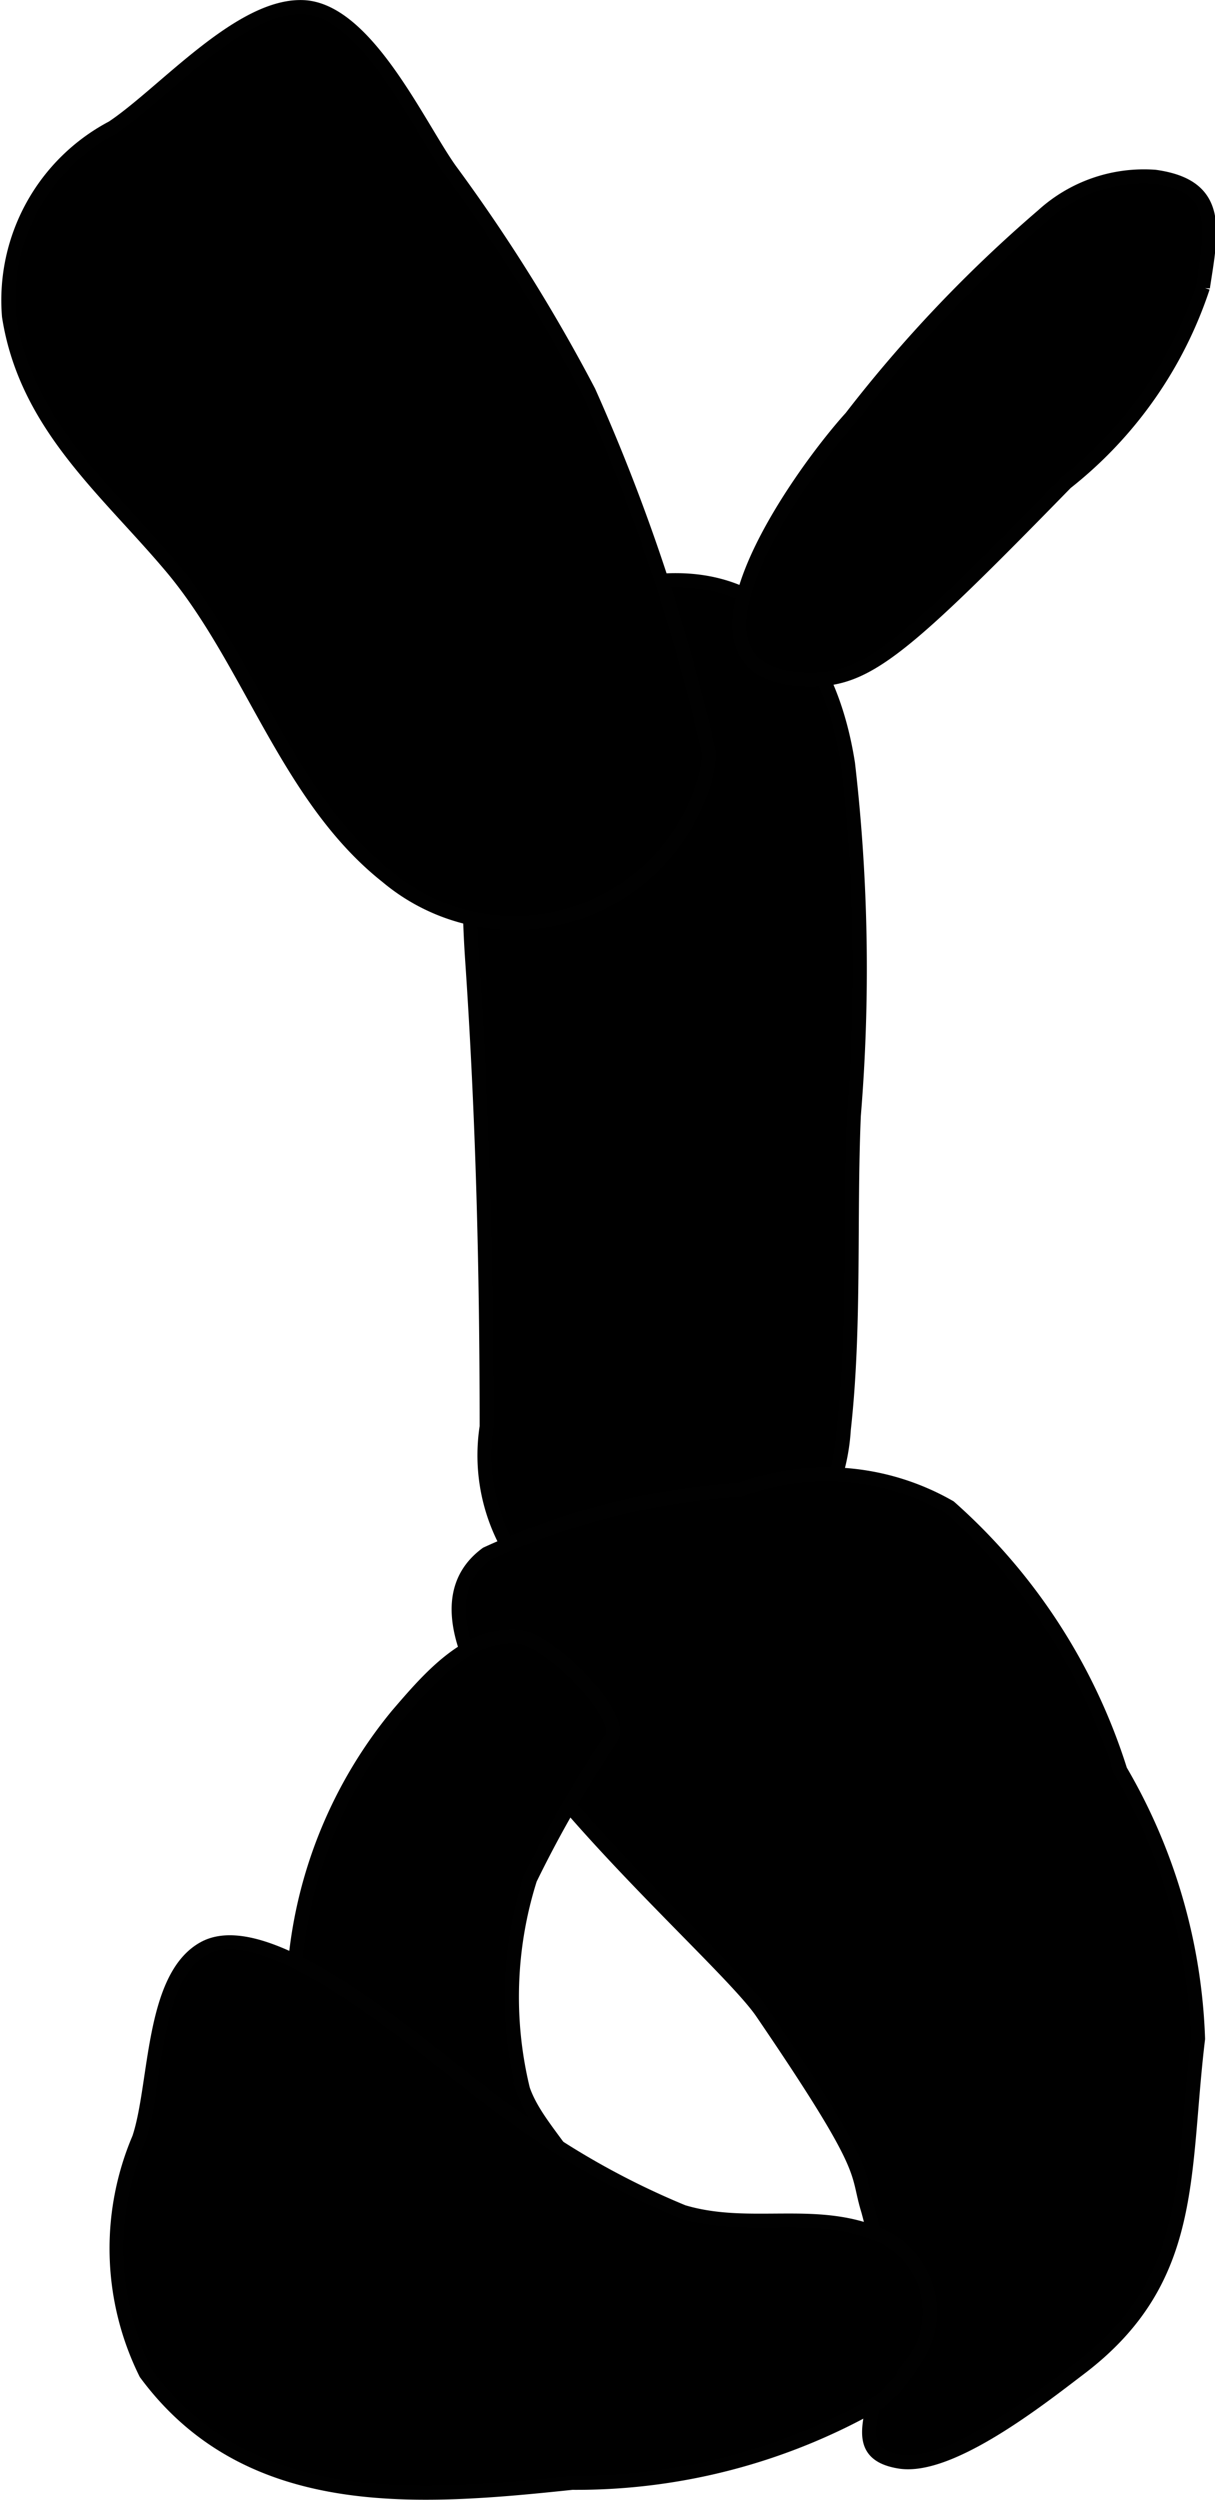
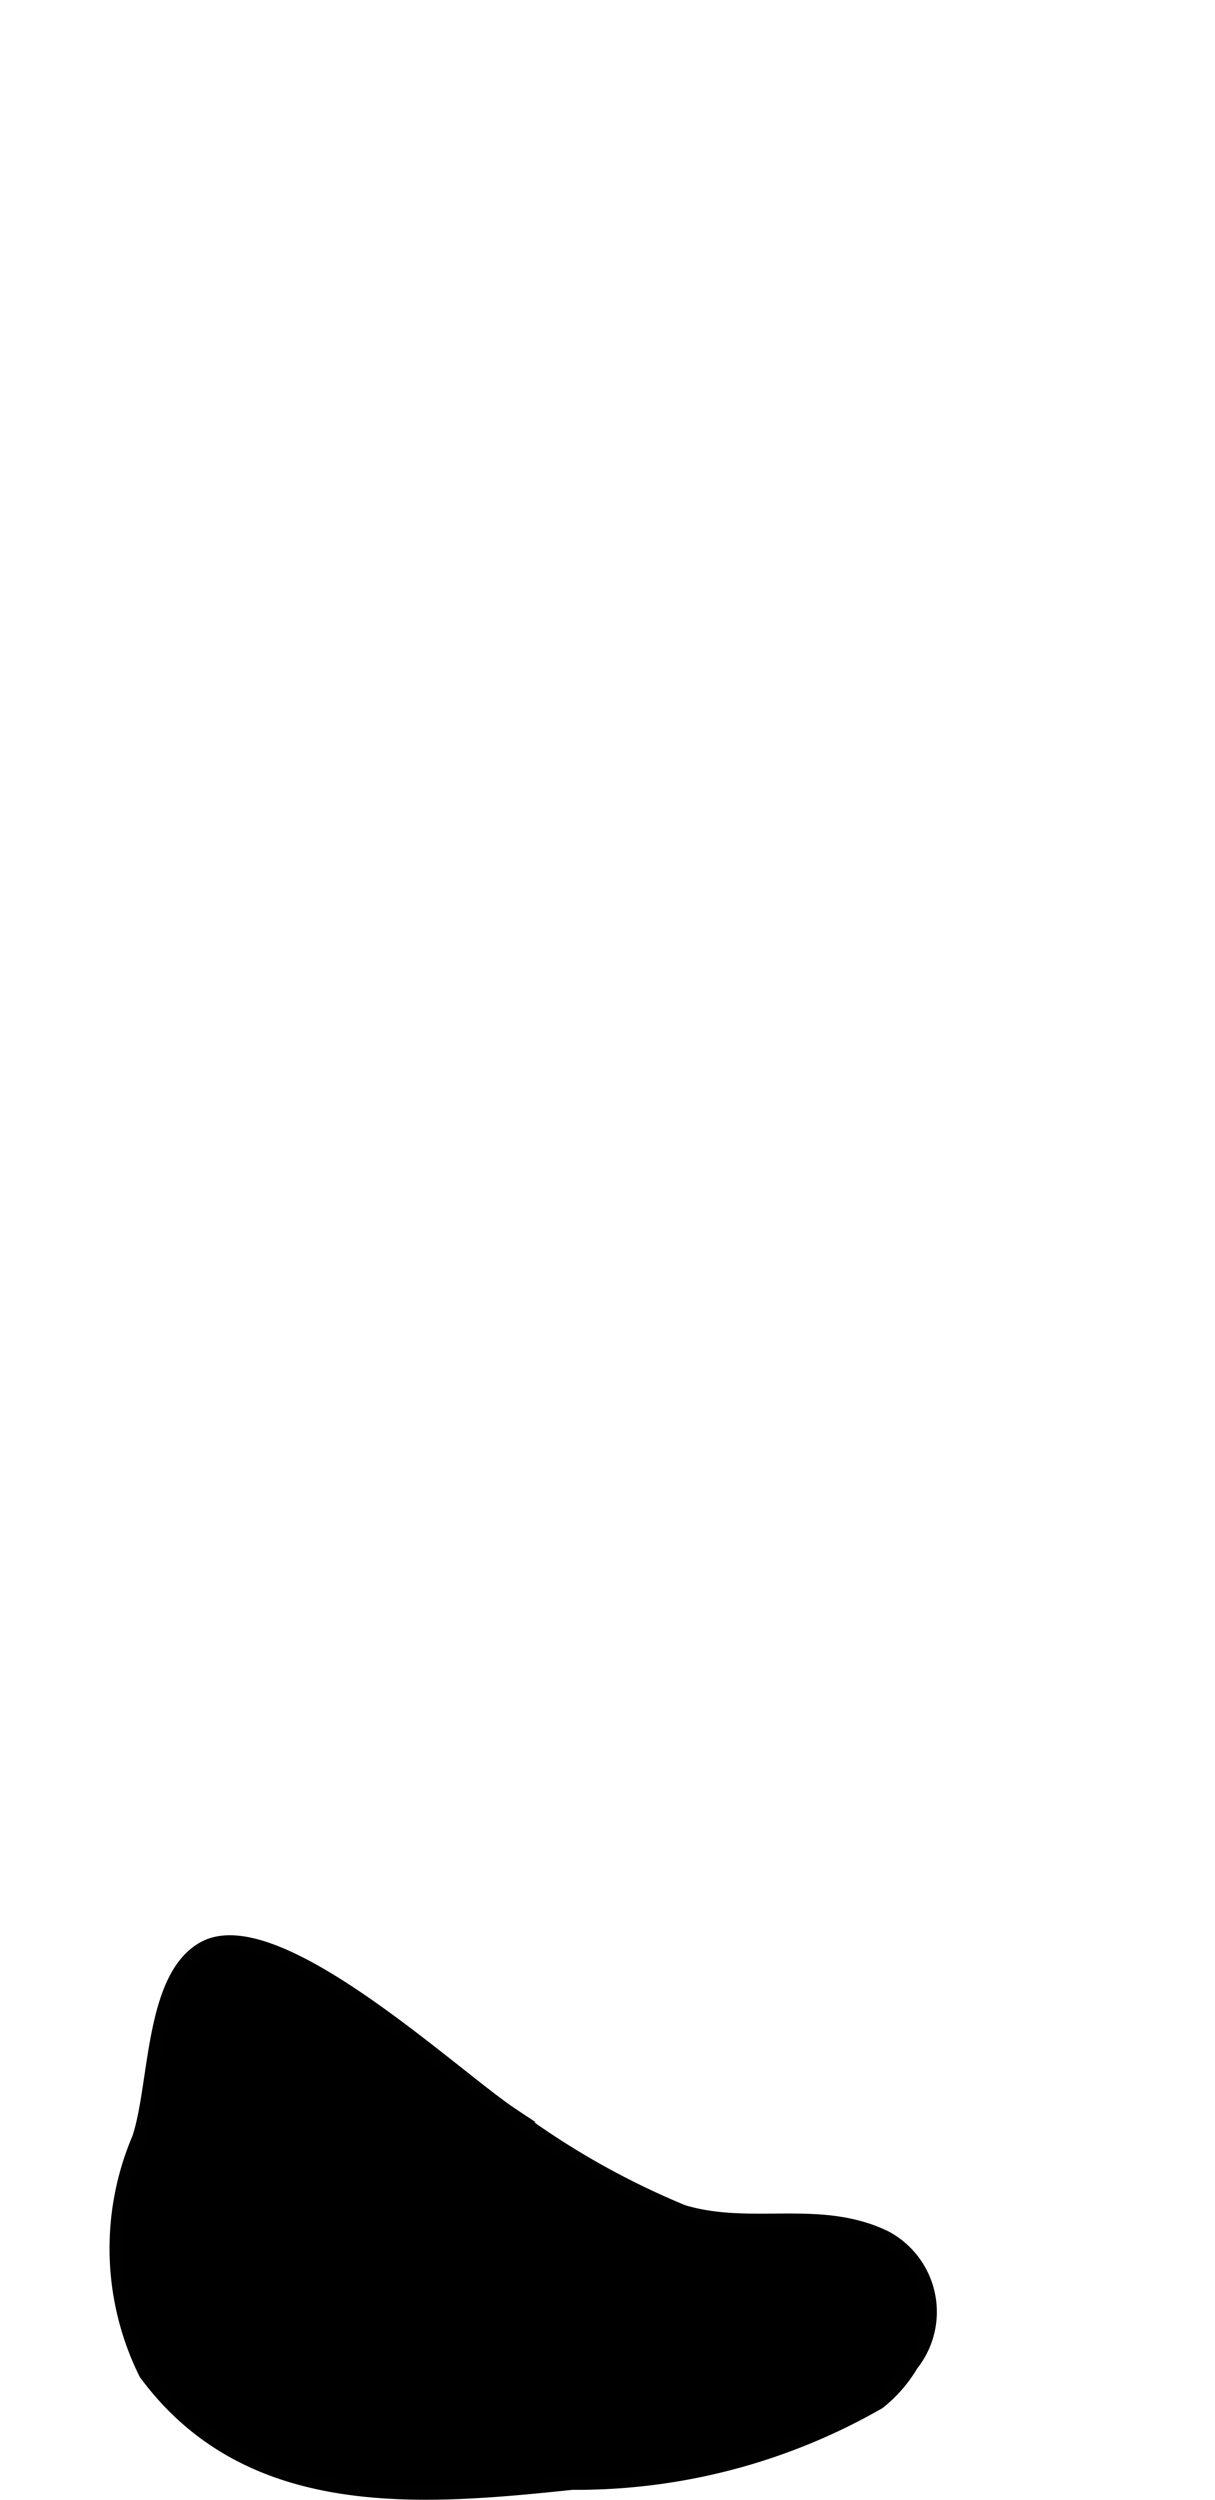
<svg xmlns="http://www.w3.org/2000/svg" version="1.1" width="4.577mm" height="9.417mm" viewBox="0 0 12.975 26.694">
  <defs>
    <style type="text/css">
      .a {
        stroke: #010101;
        stroke-miterlimit: 10;
        stroke-width: 0.15px;
      }
    </style>
  </defs>
-   <path class="a" d="M9.011,15.264a2.179,2.179,0,0,1-.62,1.394,2.141,2.141,0,0,1-2.588.342,2.006,2.006,0,0,1-.606-1.765c0-1.679-.041-3.31-.154-4.975C4.947,8.858,5.012,6.573,6.761,6.24c1.38-.263,2.098.655,2.295,1.915a19.138,19.138,0,0,1,.062,3.756C9.071,13.016,9.133,14.167,9.011,15.264Z" />
-   <path class="a" d="M11.964,18.906a6.269,6.269,0,0,0-1.823-2.812,2.642,2.642,0,0,0-2.235-.186,7.721,7.721,0,0,0-2.709.684c-1.378,1.015,2.423,4.137,2.941,4.898,1.182,1.735.996,1.67,1.133,2.115a4.275,4.275,0,0,1,.104,1.795c-.052.435-.274.802.228.886.542.092,1.517-.683,1.928-.995,1.249-.949,1.087-2.062,1.263-3.52A6.075,6.075,0,0,0,11.964,18.906Z" />
-   <path class="a" d="M6.532,18.554c.126-.26-.676-1.052-.998-1.078-.539-.044-.956.45-1.292.841a4.88,4.88,0,0,0-1.09,2.635,5.332,5.332,0,0,0,.01,1.361c.098.7.275,1.974,1.144,2.327a2.038,2.038,0,0,0,1.889-.662c.322-.679-.42-1.111-.61-1.666a4.178,4.178,0,0,1,.076-2.247A12.634,12.634,0,0,1,6.532,18.554Z" />
  <path class="a" d="M9.728,25.258a1.468,1.468,0,0,1-.346.395,6.483,6.483,0,0,1-3.272.86c-1.63.171-3.45.326-4.553-1.169a3.002,3.002,0,0,1-.072-2.51c.19-.568.129-1.719.694-2.029.768-.422,2.651,1.357,3.294,1.783a8.425,8.425,0,0,0,1.821,1.032c.731.219,1.459-.064,2.158.274a.899.899,0,0,1,.274,1.364Z" />
-   <path class="a" d="M6.287,4.181a20.553,20.553,0,0,1,1.286,3.865,1.31,1.31,0,0,1-.104.447,2.115,2.115,0,0,1-3.337.867C3.066,8.517,2.675,7.059,1.831,6.055,1.134,5.226.278,4.542.096,3.376a2.084,2.084,0,0,1,1.105-2.014C1.744,1.001,2.554.056,3.229.075c.677.019,1.236,1.259,1.577,1.738A18.399,18.399,0,0,1,6.287,4.181Z" />
-   <path class="a" d="M11.383,5.155C9.659,6.922,9.269,7.251,8.677,7.256c-1.716.016-.147-2.183.412-2.799a14.615,14.615,0,0,1,2.047-2.156,1.604,1.604,0,0,1,1.198-.414c.715.1.607.563.512,1.181A4.425,4.425,0,0,1,11.383,5.155Z" />
</svg>